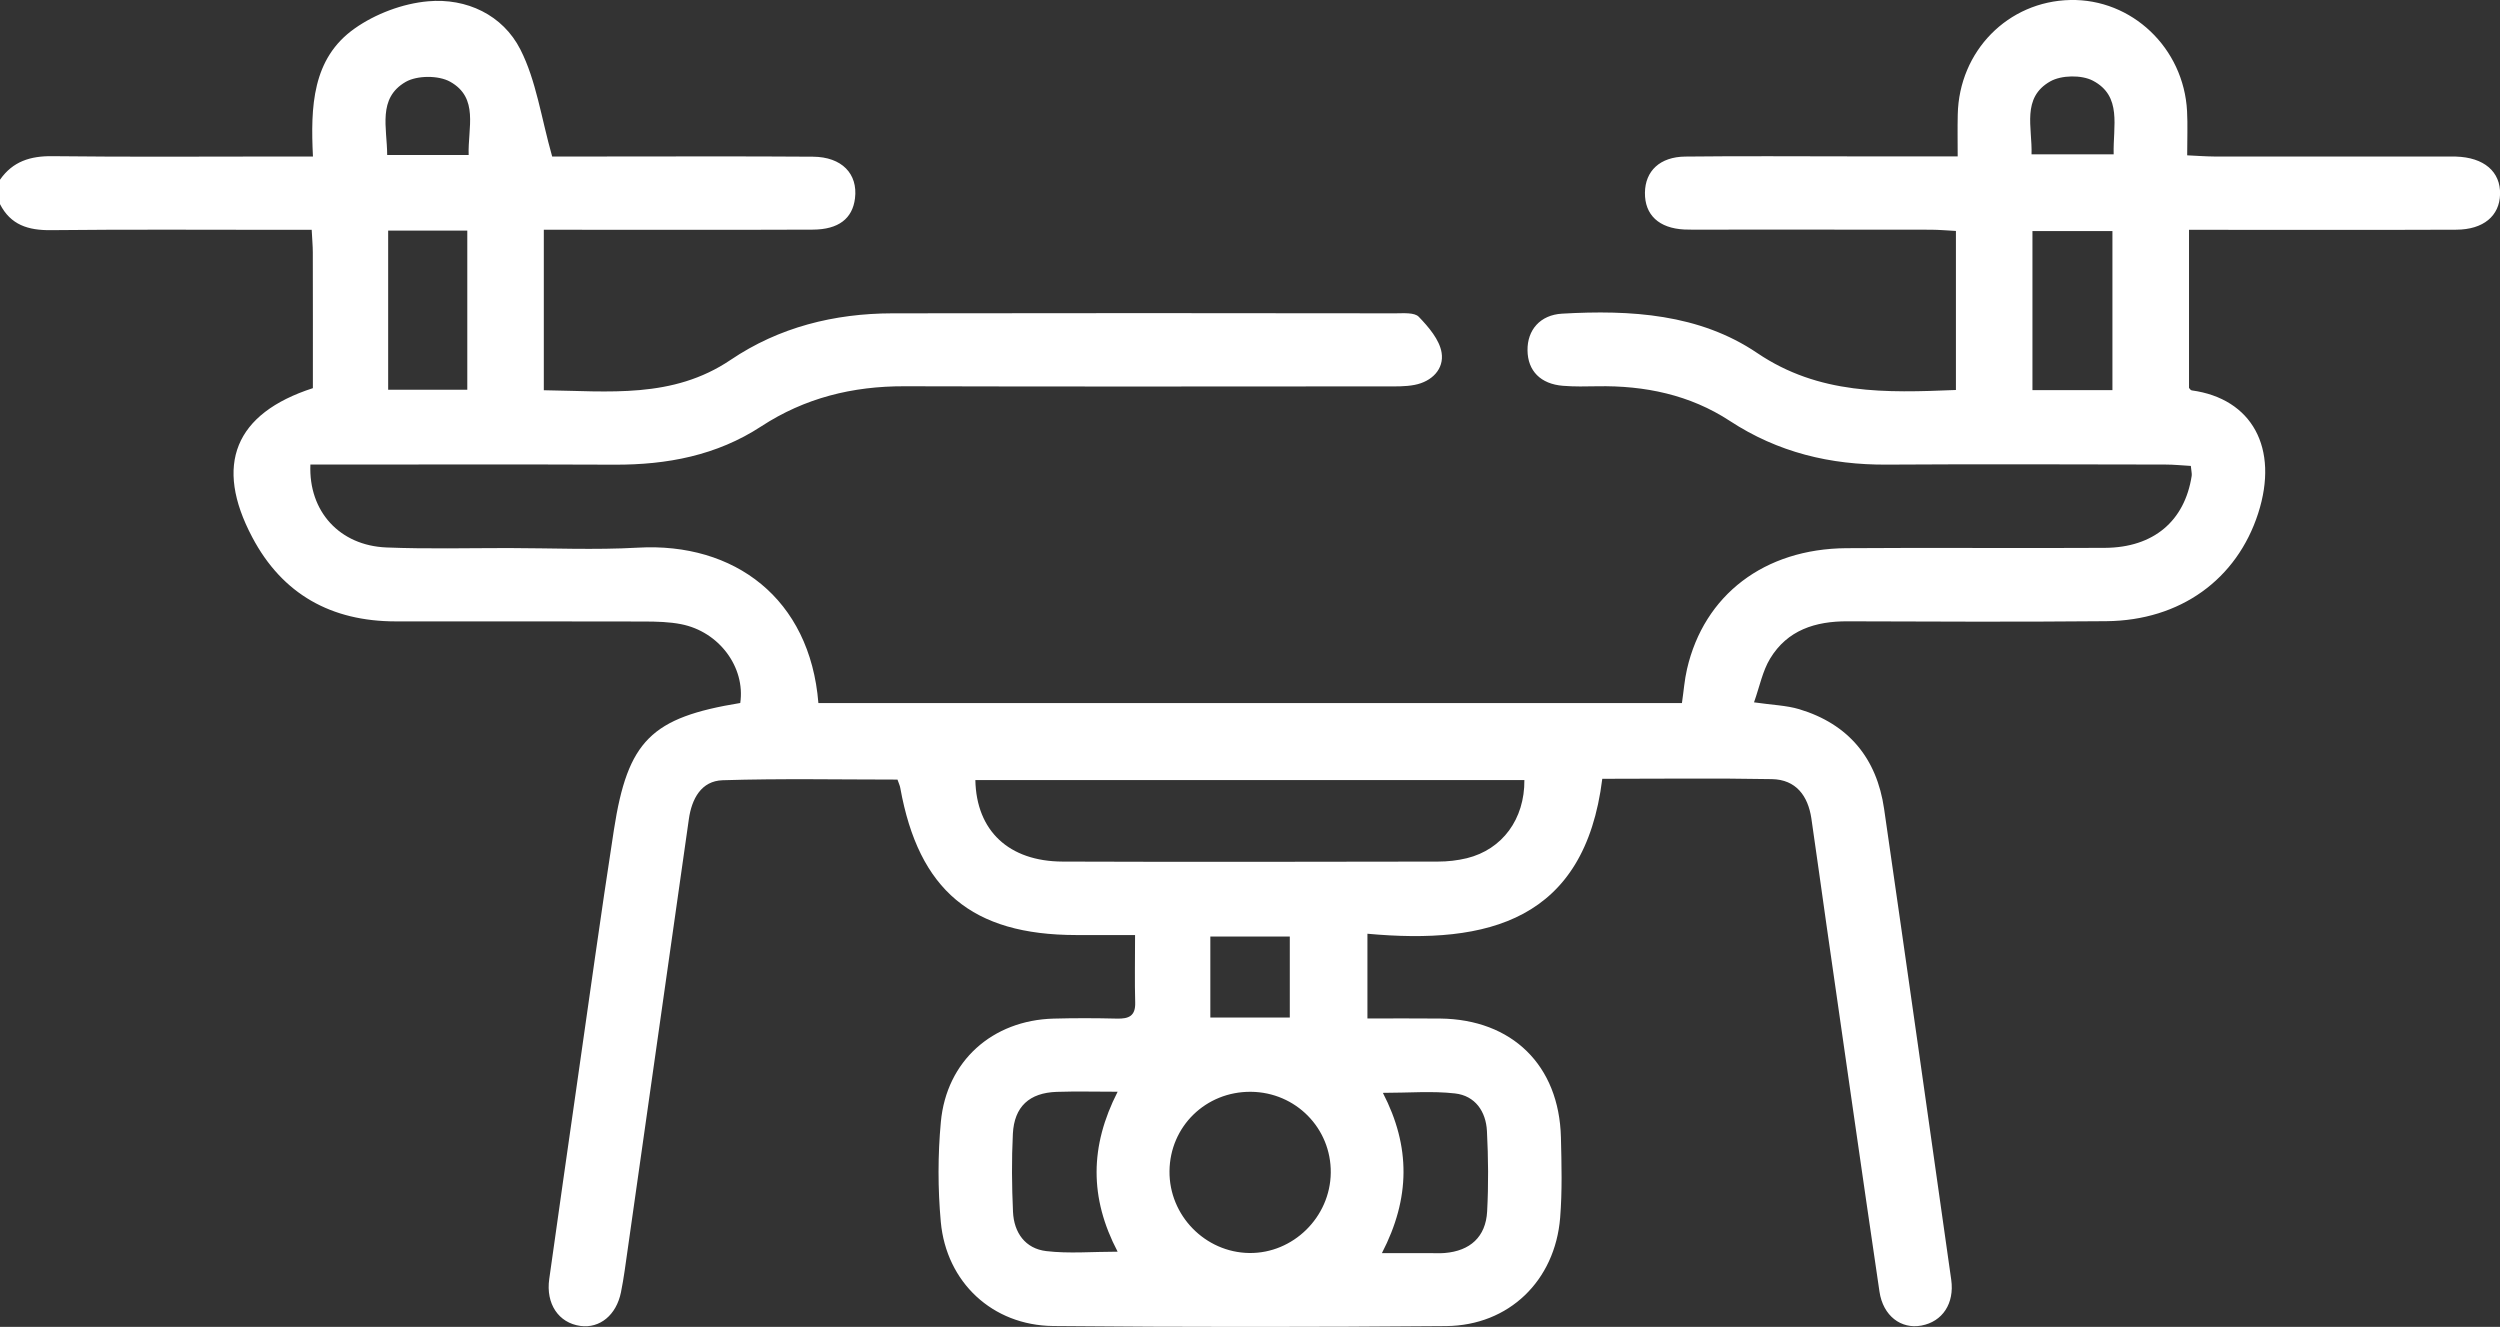
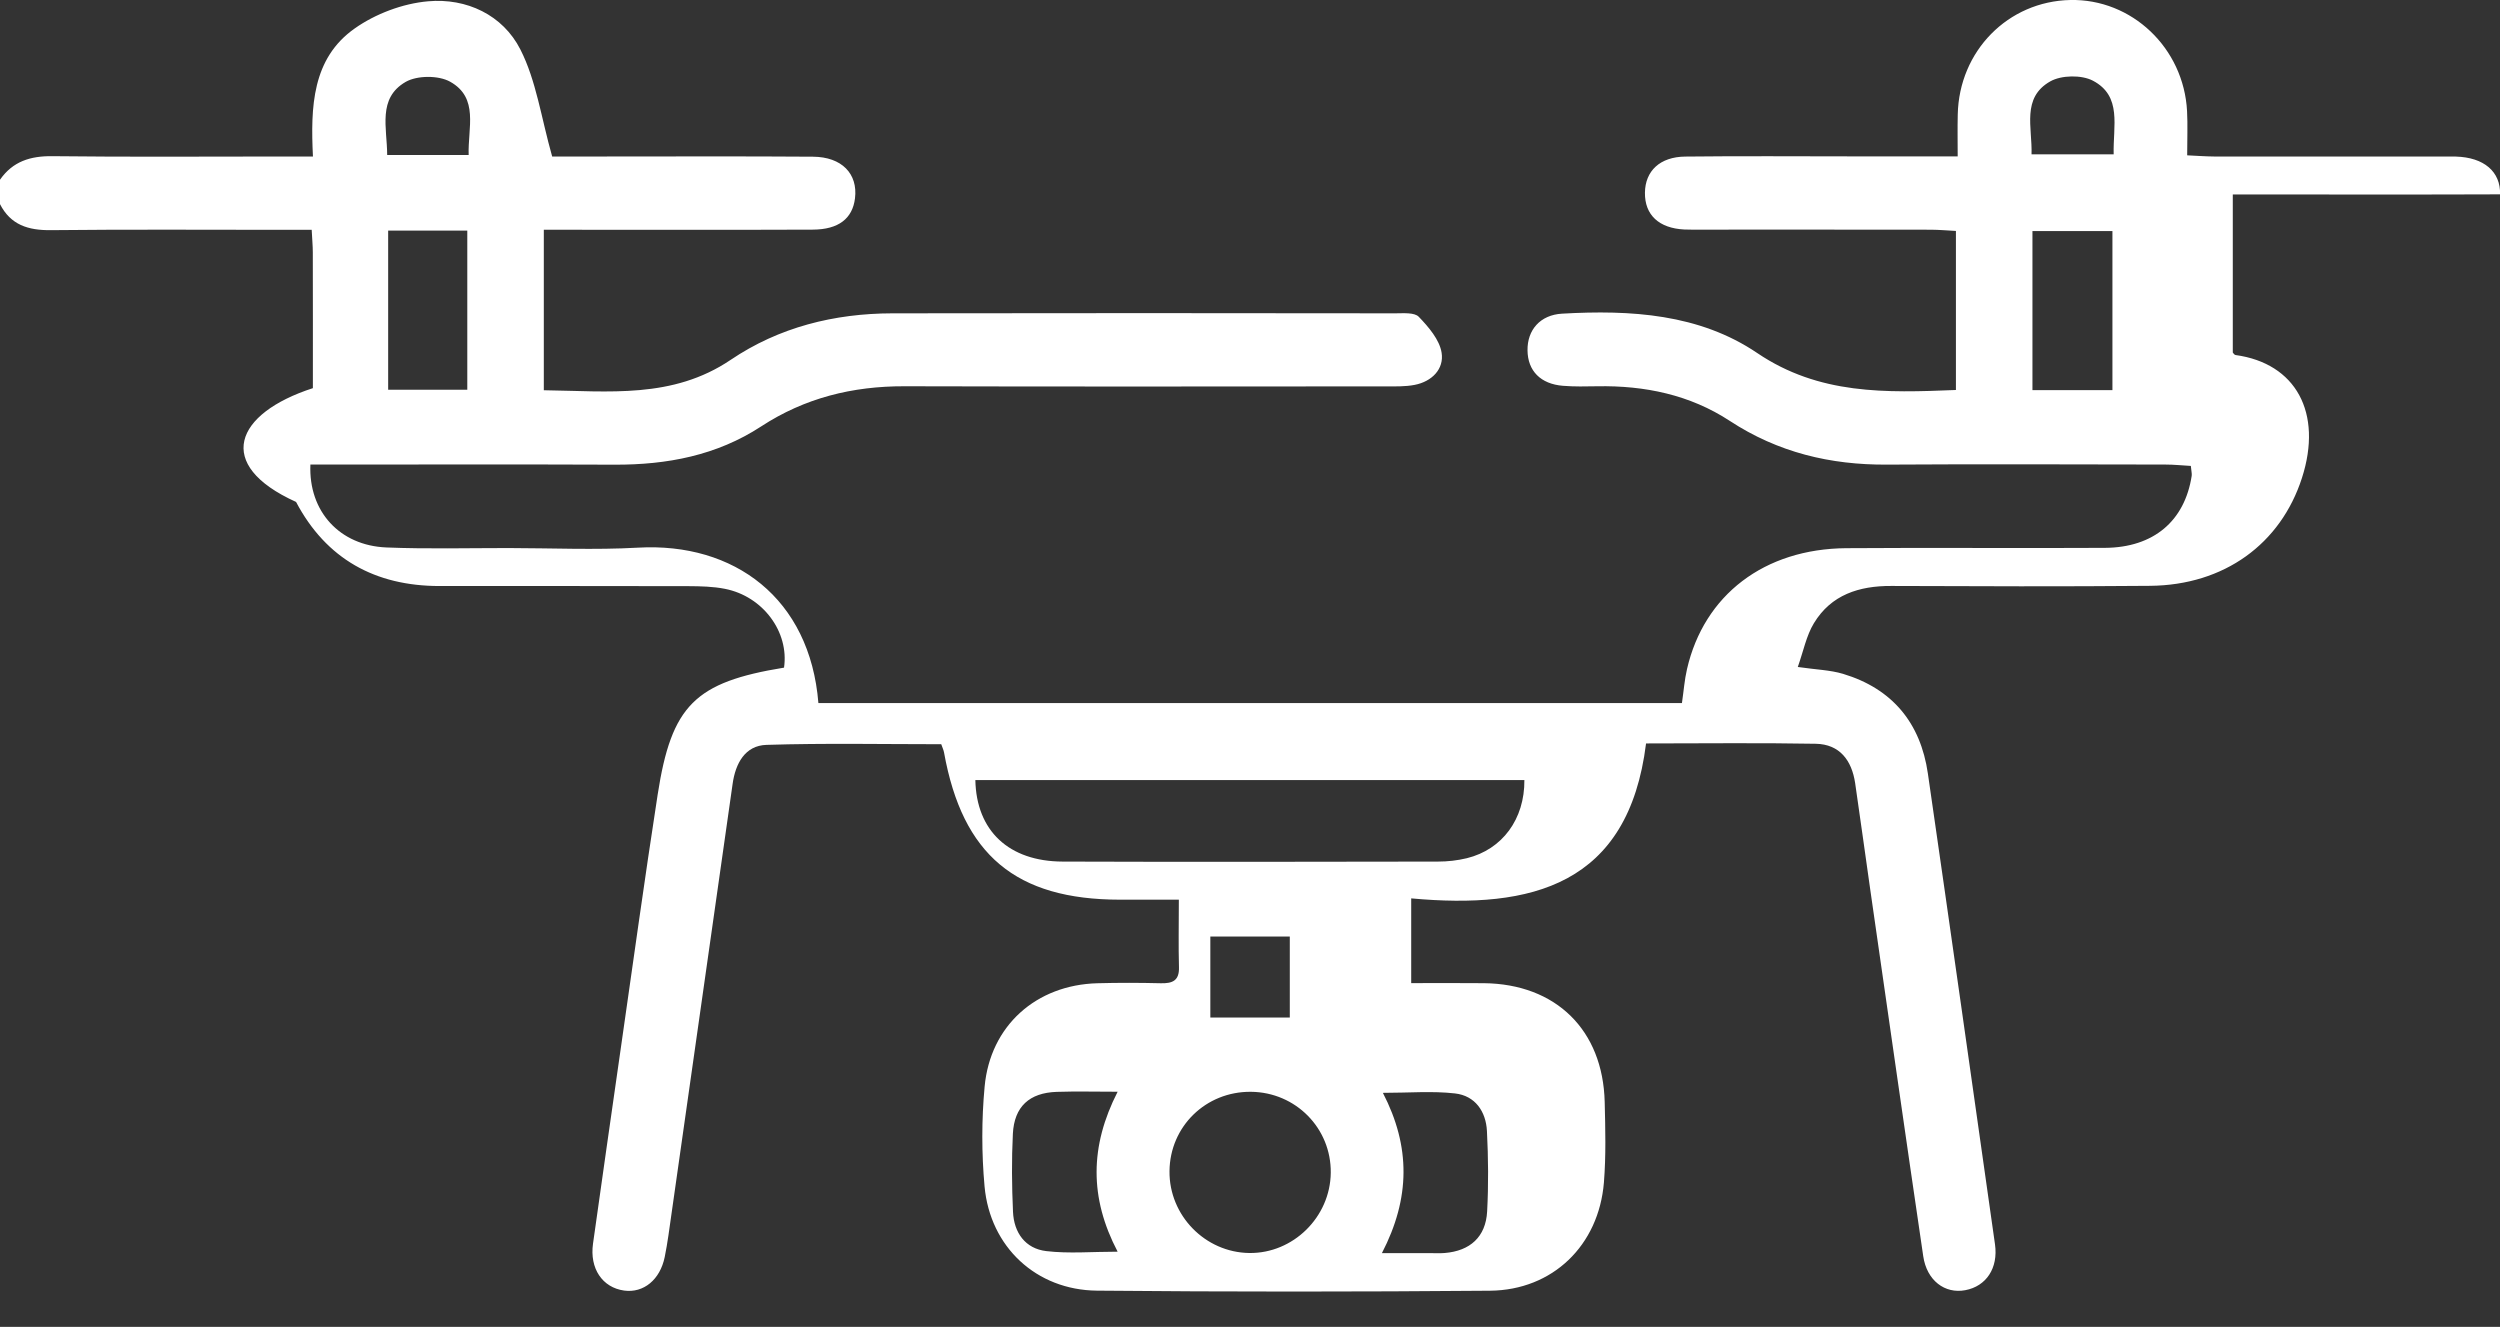
<svg xmlns="http://www.w3.org/2000/svg" version="1.1" fill="#ffffff" x="0px" y="0px" viewBox="0 0 383.22 203.39" style="color: #ffffff" xml:space="preserve">
  <rect x="0" y="0" width="383.22" height="203.39" fill="#333333" stroke="none" />
  <g>
-     <path fill="currentColor" d="M0,27.55c1.96-2.81,4.65-3.65,8.03-3.61c11.85,0.14,23.7,0.05,35.55,0.05c1.33,0,2.67,0,4.39,0   c-0.37-7.62-0.13-15.02,6.39-19.62c3.18-2.25,7.37-3.83,11.25-4.17c5.9-0.53,11.47,2.09,14.16,7.39c2.43,4.78,3.18,10.42,4.87,16.4   c1.88,0,4.84,0,7.79,0c10.73,0,21.46-0.05,32.19,0.03c4.42,0.03,6.9,2.62,6.44,6.38c-0.38,3.1-2.51,4.78-6.46,4.8   c-12.35,0.05-24.7,0.02-37.05,0.02c-1.33,0-2.66,0-4.19,0c0,8.4,0,16.32,0,24.6c9.94,0.13,19.74,1.35,28.63-4.65   c7.43-5.02,15.88-7.12,24.8-7.14c25.7-0.05,51.4-0.03,77.1,0c1.23,0,2.93-0.16,3.59,0.53c1.5,1.56,3.18,3.51,3.5,5.5   c0.4,2.5-1.48,4.43-4.14,4.94c-1.45,0.28-2.98,0.23-4.47,0.23c-24.58,0.01-49.15,0.05-73.73-0.02c-7.95-0.02-15.27,1.78-21.97,6.16   c-6.81,4.45-14.43,5.89-22.45,5.86C80,71.17,65.78,71.21,51.56,71.21c-1.34,0-2.67,0-3.98,0c-0.3,7.2,4.5,12.42,11.66,12.71   c6.23,0.25,12.47,0.09,18.71,0.09c6.61,0.01,13.24,0.31,19.83-0.06c14.77-0.84,26.38,7.76,27.67,23.82c44.05,0,88.13,0,132.37,0   c0.27-1.82,0.39-3.55,0.78-5.22c2.62-11.36,11.85-18.42,24.4-18.52c13.22-0.1,26.45,0.03,39.67-0.05   c7.45-0.05,12.22-4.11,13.29-11.04c0.05-0.35-0.06-0.72-0.13-1.52c-1.29-0.07-2.6-0.21-3.91-0.21   c-14.22-0.02-28.44-0.08-42.66,0.01c-8.7,0.06-16.73-1.87-24.1-6.7c-6.12-4.01-13.05-5.44-20.32-5.31   c-1.75,0.03-3.5,0.07-5.24-0.07c-3.45-0.27-5.42-2.3-5.45-5.44c-0.04-3.11,1.93-5.43,5.3-5.62c10.49-0.6,21.03,0.02,29.92,6.04   c9.48,6.41,19.69,6.1,30.45,5.66c0-8.03,0-15.96,0-24.38c-1.21-0.06-2.51-0.18-3.82-0.19c-11.6-0.02-23.2-0.01-34.81-0.01   c-1,0-2,0.03-2.99-0.02c-3.91-0.19-6.09-2.24-6.05-5.64c0.04-3.33,2.29-5.5,6.19-5.54c8.61-0.1,17.22-0.03,25.82-0.03   c5.11,0,10.21,0,15.93,0c0-2.29-0.04-4.35,0.01-6.41C300.3,7.82,307.8,0.2,317.36,0c9.43-0.19,17.38,7.35,17.89,17.03   c0.11,2.11,0.02,4.22,0.02,6.78c1.49,0.07,2.8,0.17,4.11,0.18C350.98,24,362.58,24,374.19,24c0.75,0,1.5-0.02,2.25,0   c4.32,0.12,6.88,2.31,6.79,5.79c-0.09,3.31-2.55,5.4-6.71,5.42c-12.23,0.05-24.45,0.02-36.68,0.02c-1.35,0-2.69,0-4.29,0   c0,8.26,0,16.19,0,24.23c0.07,0.07,0.23,0.35,0.41,0.38c9.24,1.26,13.42,8.83,10.19,18.85c-3.26,10.1-11.91,16.43-23.28,16.53   c-13.22,0.12-26.45,0.07-39.67,0.02c-4.93-0.02-9.21,1.34-11.86,5.71c-1.16,1.91-1.6,4.25-2.47,6.71c2.81,0.41,4.95,0.46,6.93,1.05   c7.57,2.28,11.89,7.53,13.01,15.28c3.48,24.05,6.88,48.12,10.29,72.18c0.51,3.63-1.34,6.42-4.56,7.02   c-3.12,0.59-5.89-1.47-6.44-5.2c-2.76-18.74-5.43-37.5-8.13-56.25c-0.78-5.43-1.51-10.86-2.31-16.29   c-0.52-3.47-2.36-5.95-6.04-6.02c-8.58-0.16-17.17-0.05-26.01-0.05c-2.7,21.74-17.51,25.45-36,23.75c0,4.43,0,8.45,0,12.99   c3.73,0,7.44-0.03,11.15,0.01c11.03,0.12,18.24,7.17,18.51,18.21c0.1,4.11,0.21,8.25-0.12,12.34c-0.79,9.65-7.86,16.5-17.46,16.59   c-20.08,0.17-40.17,0.18-60.25-0.01c-9.31-0.09-16.38-6.7-17.23-15.97c-0.46-5.07-0.46-10.25,0.01-15.31   c0.86-9.34,7.91-15.59,17.28-15.84c3.24-0.09,6.49-0.08,9.73,0c1.79,0.04,2.84-0.39,2.78-2.46c-0.09-3.23-0.02-6.47-0.02-10.35   c-3.15,0-6.08,0-9.02,0c-15.96-0.01-24.14-6.85-26.97-22.55c-0.06-0.36-0.23-0.7-0.43-1.28c-8.9,0-17.85-0.18-26.79,0.1   c-3.29,0.1-4.75,2.85-5.19,5.97c-3.28,23.07-6.56,46.15-9.84,69.22c-0.16,1.11-0.35,2.22-0.57,3.32c-0.71,3.47-3.23,5.54-6.21,5.14   c-3.35-0.46-5.32-3.39-4.78-7.2c1.39-9.87,2.79-19.74,4.21-29.61c1.88-13.08,3.68-26.16,5.7-39.22   c2.12-13.71,5.73-17.23,19.37-19.46c0.8-5.47-3.22-10.93-9.06-12.08c-1.82-0.36-3.72-0.4-5.58-0.41   c-12.72-0.03-25.45-0.02-38.17-0.02c-9.85,0-17.37-4.14-21.99-12.89C32.77,71.24,36,63.37,47.96,59.5c0-6.89,0.01-13.86-0.01-20.83   c0-0.98-0.1-1.96-0.17-3.44c-1.44,0-2.77,0-4.1,0c-11.98,0-23.95-0.08-35.93,0.05c-3.43,0.03-6.12-0.8-7.75-3.99   C0,30.05,0,28.8,0,27.55z M233.67,119.57c-28.05,0-56.1,0-84.16,0c0.15,7.79,5.14,12.47,13.38,12.5c19.18,0.07,38.35,0.03,57.53,0   c1.48,0,3-0.17,4.44-0.52C230.29,130.21,233.72,125.56,233.67,119.57z M191.75,167.36c-6.91-0.06-12.42,5.31-12.48,12.17   c-0.07,6.78,5.46,12.45,12.23,12.54c6.72,0.09,12.41-5.5,12.49-12.29C204.07,172.95,198.62,167.42,191.75,167.36z M171.32,167.35   c-3.45,0-6.39-0.08-9.33,0.02c-4.2,0.14-6.52,2.26-6.73,6.43c-0.2,3.98-0.16,7.97,0.02,11.95c0.14,3.2,1.88,5.65,5.1,6.03   c3.46,0.41,7.01,0.09,10.94,0.09C166.99,183.61,167.05,175.71,171.32,167.35z M211.83,192.09c2.92,0,5.15,0,7.39,0   c0.75,0,1.5,0.04,2.24-0.02c3.89-0.32,6.29-2.47,6.5-6.37c0.22-4.1,0.18-8.22-0.03-12.32c-0.15-3.01-1.81-5.42-4.89-5.77   c-3.49-0.4-7.07-0.09-11.06-0.09C216.25,175.77,216.19,183.67,211.83,192.09z M59.5,35.35c0,8.38,0,16.39,0,24.39   c4.25,0,8.18,0,12.13,0c0-8.25,0-16.26,0-24.39C67.49,35.35,63.65,35.35,59.5,35.35z M323.81,59.8c0-8.4,0-16.31,0-24.38   c-4.19,0-8.12,0-12.26,0c0,8.21,0,16.23,0,24.38C315.73,59.8,319.67,59.8,323.81,59.8z M197.71,155.98c0-4.36,0-8.36,0-12.42   c-4.24,0-8.16,0-12.18,0c0,4.26,0,8.28,0,12.42C189.67,155.98,193.5,155.98,197.71,155.98z M59.35,23.76c4.25,0,8.25,0,12.49,0   C71.7,19.6,73.45,15,68.99,12.52c-1.78-0.99-5.05-0.97-6.8,0.03C57.84,15.06,59.34,19.6,59.35,23.76z M311.41,23.66   c4.48,0,8.48,0,12.59,0c-0.12-4.31,1.34-8.93-3.2-11.3c-1.73-0.9-4.81-0.85-6.51,0.11C309.84,14.98,311.55,19.56,311.41,23.66z" />
+     <path fill="currentColor" d="M0,27.55c1.96-2.81,4.65-3.65,8.03-3.61c11.85,0.14,23.7,0.05,35.55,0.05c1.33,0,2.67,0,4.39,0   c-0.37-7.62-0.13-15.02,6.39-19.62c3.18-2.25,7.37-3.83,11.25-4.17c5.9-0.53,11.47,2.09,14.16,7.39c2.43,4.78,3.18,10.42,4.87,16.4   c1.88,0,4.84,0,7.79,0c10.73,0,21.46-0.05,32.19,0.03c4.42,0.03,6.9,2.62,6.44,6.38c-0.38,3.1-2.51,4.78-6.46,4.8   c-12.35,0.05-24.7,0.02-37.05,0.02c-1.33,0-2.66,0-4.19,0c0,8.4,0,16.32,0,24.6c9.94,0.13,19.74,1.35,28.63-4.65   c7.43-5.02,15.88-7.12,24.8-7.14c25.7-0.05,51.4-0.03,77.1,0c1.23,0,2.93-0.16,3.59,0.53c1.5,1.56,3.18,3.51,3.5,5.5   c0.4,2.5-1.48,4.43-4.14,4.94c-1.45,0.28-2.98,0.23-4.47,0.23c-24.58,0.01-49.15,0.05-73.73-0.02c-7.95-0.02-15.27,1.78-21.97,6.16   c-6.81,4.45-14.43,5.89-22.45,5.86C80,71.17,65.78,71.21,51.56,71.21c-1.34,0-2.67,0-3.98,0c-0.3,7.2,4.5,12.42,11.66,12.71   c6.23,0.25,12.47,0.09,18.71,0.09c6.61,0.01,13.24,0.31,19.83-0.06c14.77-0.84,26.38,7.76,27.67,23.82c44.05,0,88.13,0,132.37,0   c0.27-1.82,0.39-3.55,0.78-5.22c2.62-11.36,11.85-18.42,24.4-18.52c13.22-0.1,26.45,0.03,39.67-0.05   c7.45-0.05,12.22-4.11,13.29-11.04c0.05-0.35-0.06-0.72-0.13-1.52c-1.29-0.07-2.6-0.21-3.91-0.21   c-14.22-0.02-28.44-0.08-42.66,0.01c-8.7,0.06-16.73-1.87-24.1-6.7c-6.12-4.01-13.05-5.44-20.32-5.31   c-1.75,0.03-3.5,0.07-5.24-0.07c-3.45-0.27-5.42-2.3-5.45-5.44c-0.04-3.11,1.93-5.43,5.3-5.62c10.49-0.6,21.03,0.02,29.92,6.04   c9.48,6.41,19.69,6.1,30.45,5.66c0-8.03,0-15.96,0-24.38c-1.21-0.06-2.51-0.18-3.82-0.19c-11.6-0.02-23.2-0.01-34.81-0.01   c-1,0-2,0.03-2.99-0.02c-3.91-0.19-6.09-2.24-6.05-5.64c0.04-3.33,2.29-5.5,6.19-5.54c8.61-0.1,17.22-0.03,25.82-0.03   c5.11,0,10.21,0,15.93,0c0-2.29-0.04-4.35,0.01-6.41C300.3,7.82,307.8,0.2,317.36,0c9.43-0.19,17.38,7.35,17.89,17.03   c0.11,2.11,0.02,4.22,0.02,6.78c1.49,0.07,2.8,0.17,4.11,0.18C350.98,24,362.58,24,374.19,24c0.75,0,1.5-0.02,2.25,0   c4.32,0.12,6.88,2.31,6.79,5.79c-12.23,0.05-24.45,0.02-36.68,0.02c-1.35,0-2.69,0-4.29,0   c0,8.26,0,16.19,0,24.23c0.07,0.07,0.23,0.35,0.41,0.38c9.24,1.26,13.42,8.83,10.19,18.85c-3.26,10.1-11.91,16.43-23.28,16.53   c-13.22,0.12-26.45,0.07-39.67,0.02c-4.93-0.02-9.21,1.34-11.86,5.71c-1.16,1.91-1.6,4.25-2.47,6.71c2.81,0.41,4.95,0.46,6.93,1.05   c7.57,2.28,11.89,7.53,13.01,15.28c3.48,24.05,6.88,48.12,10.29,72.18c0.51,3.63-1.34,6.42-4.56,7.02   c-3.12,0.59-5.89-1.47-6.44-5.2c-2.76-18.74-5.43-37.5-8.13-56.25c-0.78-5.43-1.51-10.86-2.31-16.29   c-0.52-3.47-2.36-5.95-6.04-6.02c-8.58-0.16-17.17-0.05-26.01-0.05c-2.7,21.74-17.51,25.45-36,23.75c0,4.43,0,8.45,0,12.99   c3.73,0,7.44-0.03,11.15,0.01c11.03,0.12,18.24,7.17,18.51,18.21c0.1,4.11,0.21,8.25-0.12,12.34c-0.79,9.65-7.86,16.5-17.46,16.59   c-20.08,0.17-40.17,0.18-60.25-0.01c-9.31-0.09-16.38-6.7-17.23-15.97c-0.46-5.07-0.46-10.25,0.01-15.31   c0.86-9.34,7.91-15.59,17.28-15.84c3.24-0.09,6.49-0.08,9.73,0c1.79,0.04,2.84-0.39,2.78-2.46c-0.09-3.23-0.02-6.47-0.02-10.35   c-3.15,0-6.08,0-9.02,0c-15.96-0.01-24.14-6.85-26.97-22.55c-0.06-0.36-0.23-0.7-0.43-1.28c-8.9,0-17.85-0.18-26.79,0.1   c-3.29,0.1-4.75,2.85-5.19,5.97c-3.28,23.07-6.56,46.15-9.84,69.22c-0.16,1.11-0.35,2.22-0.57,3.32c-0.71,3.47-3.23,5.54-6.21,5.14   c-3.35-0.46-5.32-3.39-4.78-7.2c1.39-9.87,2.79-19.74,4.21-29.61c1.88-13.08,3.68-26.16,5.7-39.22   c2.12-13.71,5.73-17.23,19.37-19.46c0.8-5.47-3.22-10.93-9.06-12.08c-1.82-0.36-3.72-0.4-5.58-0.41   c-12.72-0.03-25.45-0.02-38.17-0.02c-9.85,0-17.37-4.14-21.99-12.89C32.77,71.24,36,63.37,47.96,59.5c0-6.89,0.01-13.86-0.01-20.83   c0-0.98-0.1-1.96-0.17-3.44c-1.44,0-2.77,0-4.1,0c-11.98,0-23.95-0.08-35.93,0.05c-3.43,0.03-6.12-0.8-7.75-3.99   C0,30.05,0,28.8,0,27.55z M233.67,119.57c-28.05,0-56.1,0-84.16,0c0.15,7.79,5.14,12.47,13.38,12.5c19.18,0.07,38.35,0.03,57.53,0   c1.48,0,3-0.17,4.44-0.52C230.29,130.21,233.72,125.56,233.67,119.57z M191.75,167.36c-6.91-0.06-12.42,5.31-12.48,12.17   c-0.07,6.78,5.46,12.45,12.23,12.54c6.72,0.09,12.41-5.5,12.49-12.29C204.07,172.95,198.62,167.42,191.75,167.36z M171.32,167.35   c-3.45,0-6.39-0.08-9.33,0.02c-4.2,0.14-6.52,2.26-6.73,6.43c-0.2,3.98-0.16,7.97,0.02,11.95c0.14,3.2,1.88,5.65,5.1,6.03   c3.46,0.41,7.01,0.09,10.94,0.09C166.99,183.61,167.05,175.71,171.32,167.35z M211.83,192.09c2.92,0,5.15,0,7.39,0   c0.75,0,1.5,0.04,2.24-0.02c3.89-0.32,6.29-2.47,6.5-6.37c0.22-4.1,0.18-8.22-0.03-12.32c-0.15-3.01-1.81-5.42-4.89-5.77   c-3.49-0.4-7.07-0.09-11.06-0.09C216.25,175.77,216.19,183.67,211.83,192.09z M59.5,35.35c0,8.38,0,16.39,0,24.39   c4.25,0,8.18,0,12.13,0c0-8.25,0-16.26,0-24.39C67.49,35.35,63.65,35.35,59.5,35.35z M323.81,59.8c0-8.4,0-16.31,0-24.38   c-4.19,0-8.12,0-12.26,0c0,8.21,0,16.23,0,24.38C315.73,59.8,319.67,59.8,323.81,59.8z M197.71,155.98c0-4.36,0-8.36,0-12.42   c-4.24,0-8.16,0-12.18,0c0,4.26,0,8.28,0,12.42C189.67,155.98,193.5,155.98,197.71,155.98z M59.35,23.76c4.25,0,8.25,0,12.49,0   C71.7,19.6,73.45,15,68.99,12.52c-1.78-0.99-5.05-0.97-6.8,0.03C57.84,15.06,59.34,19.6,59.35,23.76z M311.41,23.66   c4.48,0,8.48,0,12.59,0c-0.12-4.31,1.34-8.93-3.2-11.3c-1.73-0.9-4.81-0.85-6.51,0.11C309.84,14.98,311.55,19.56,311.41,23.66z" />
  </g>
</svg>